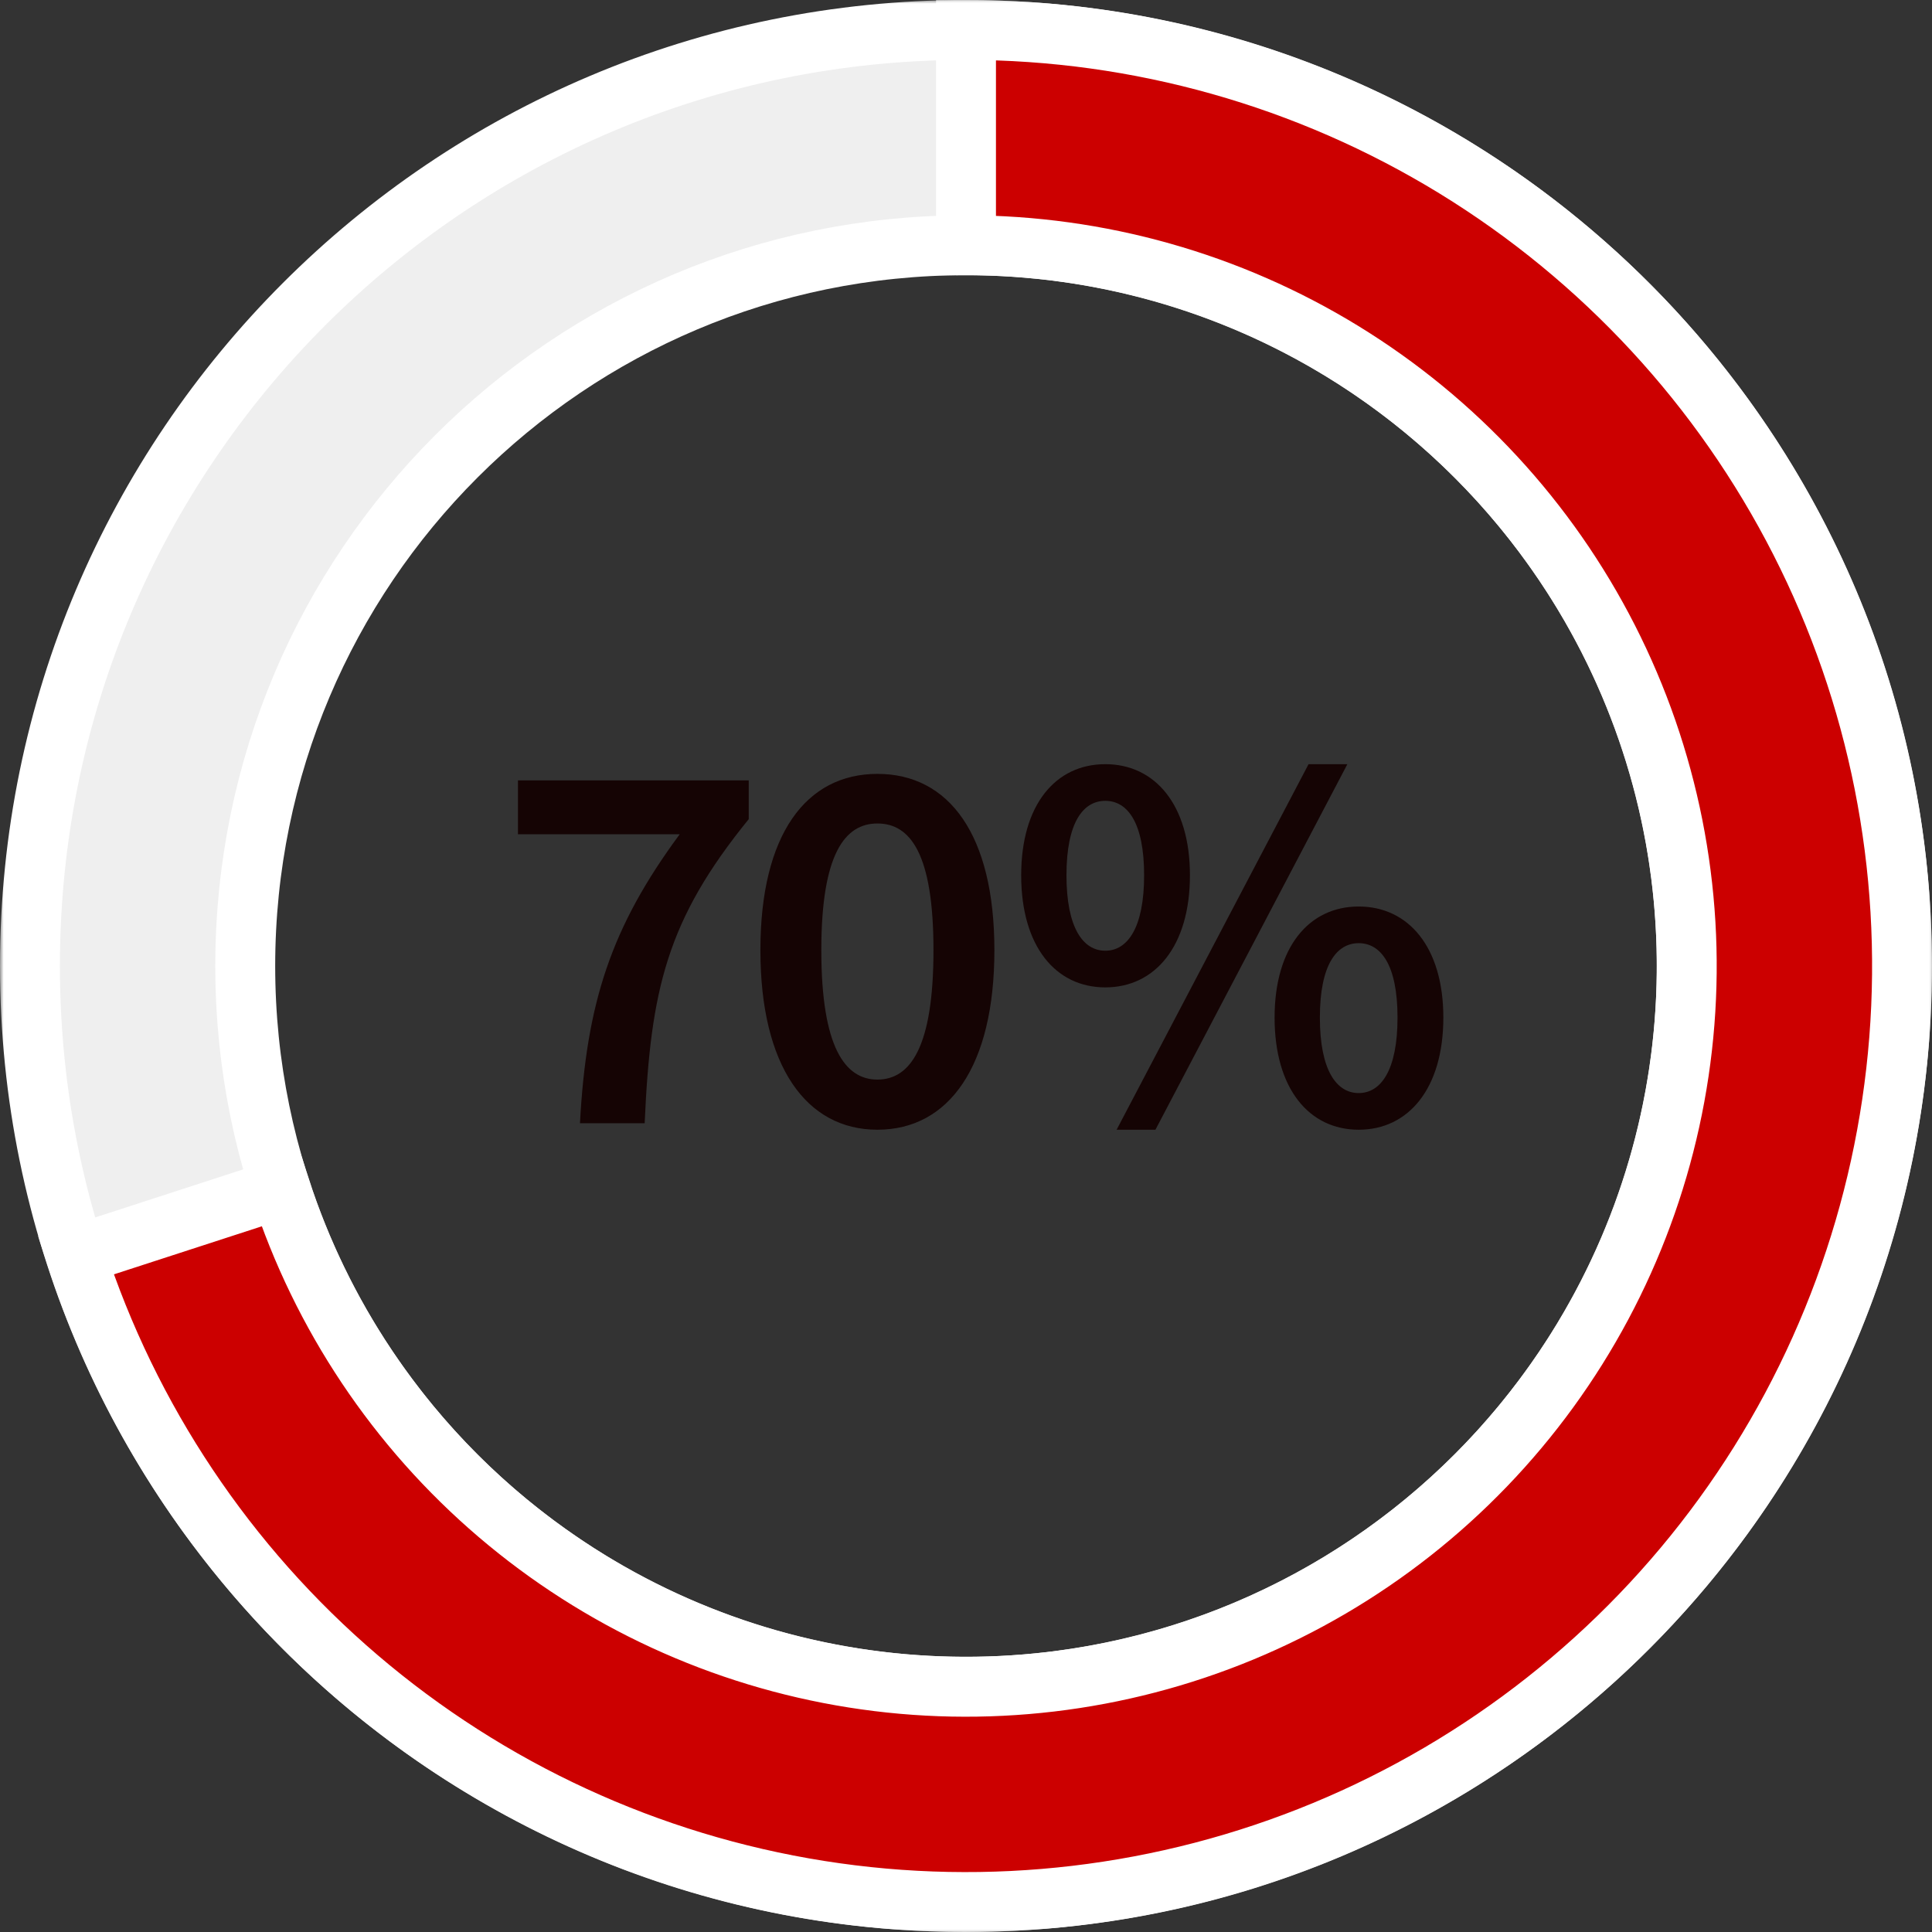
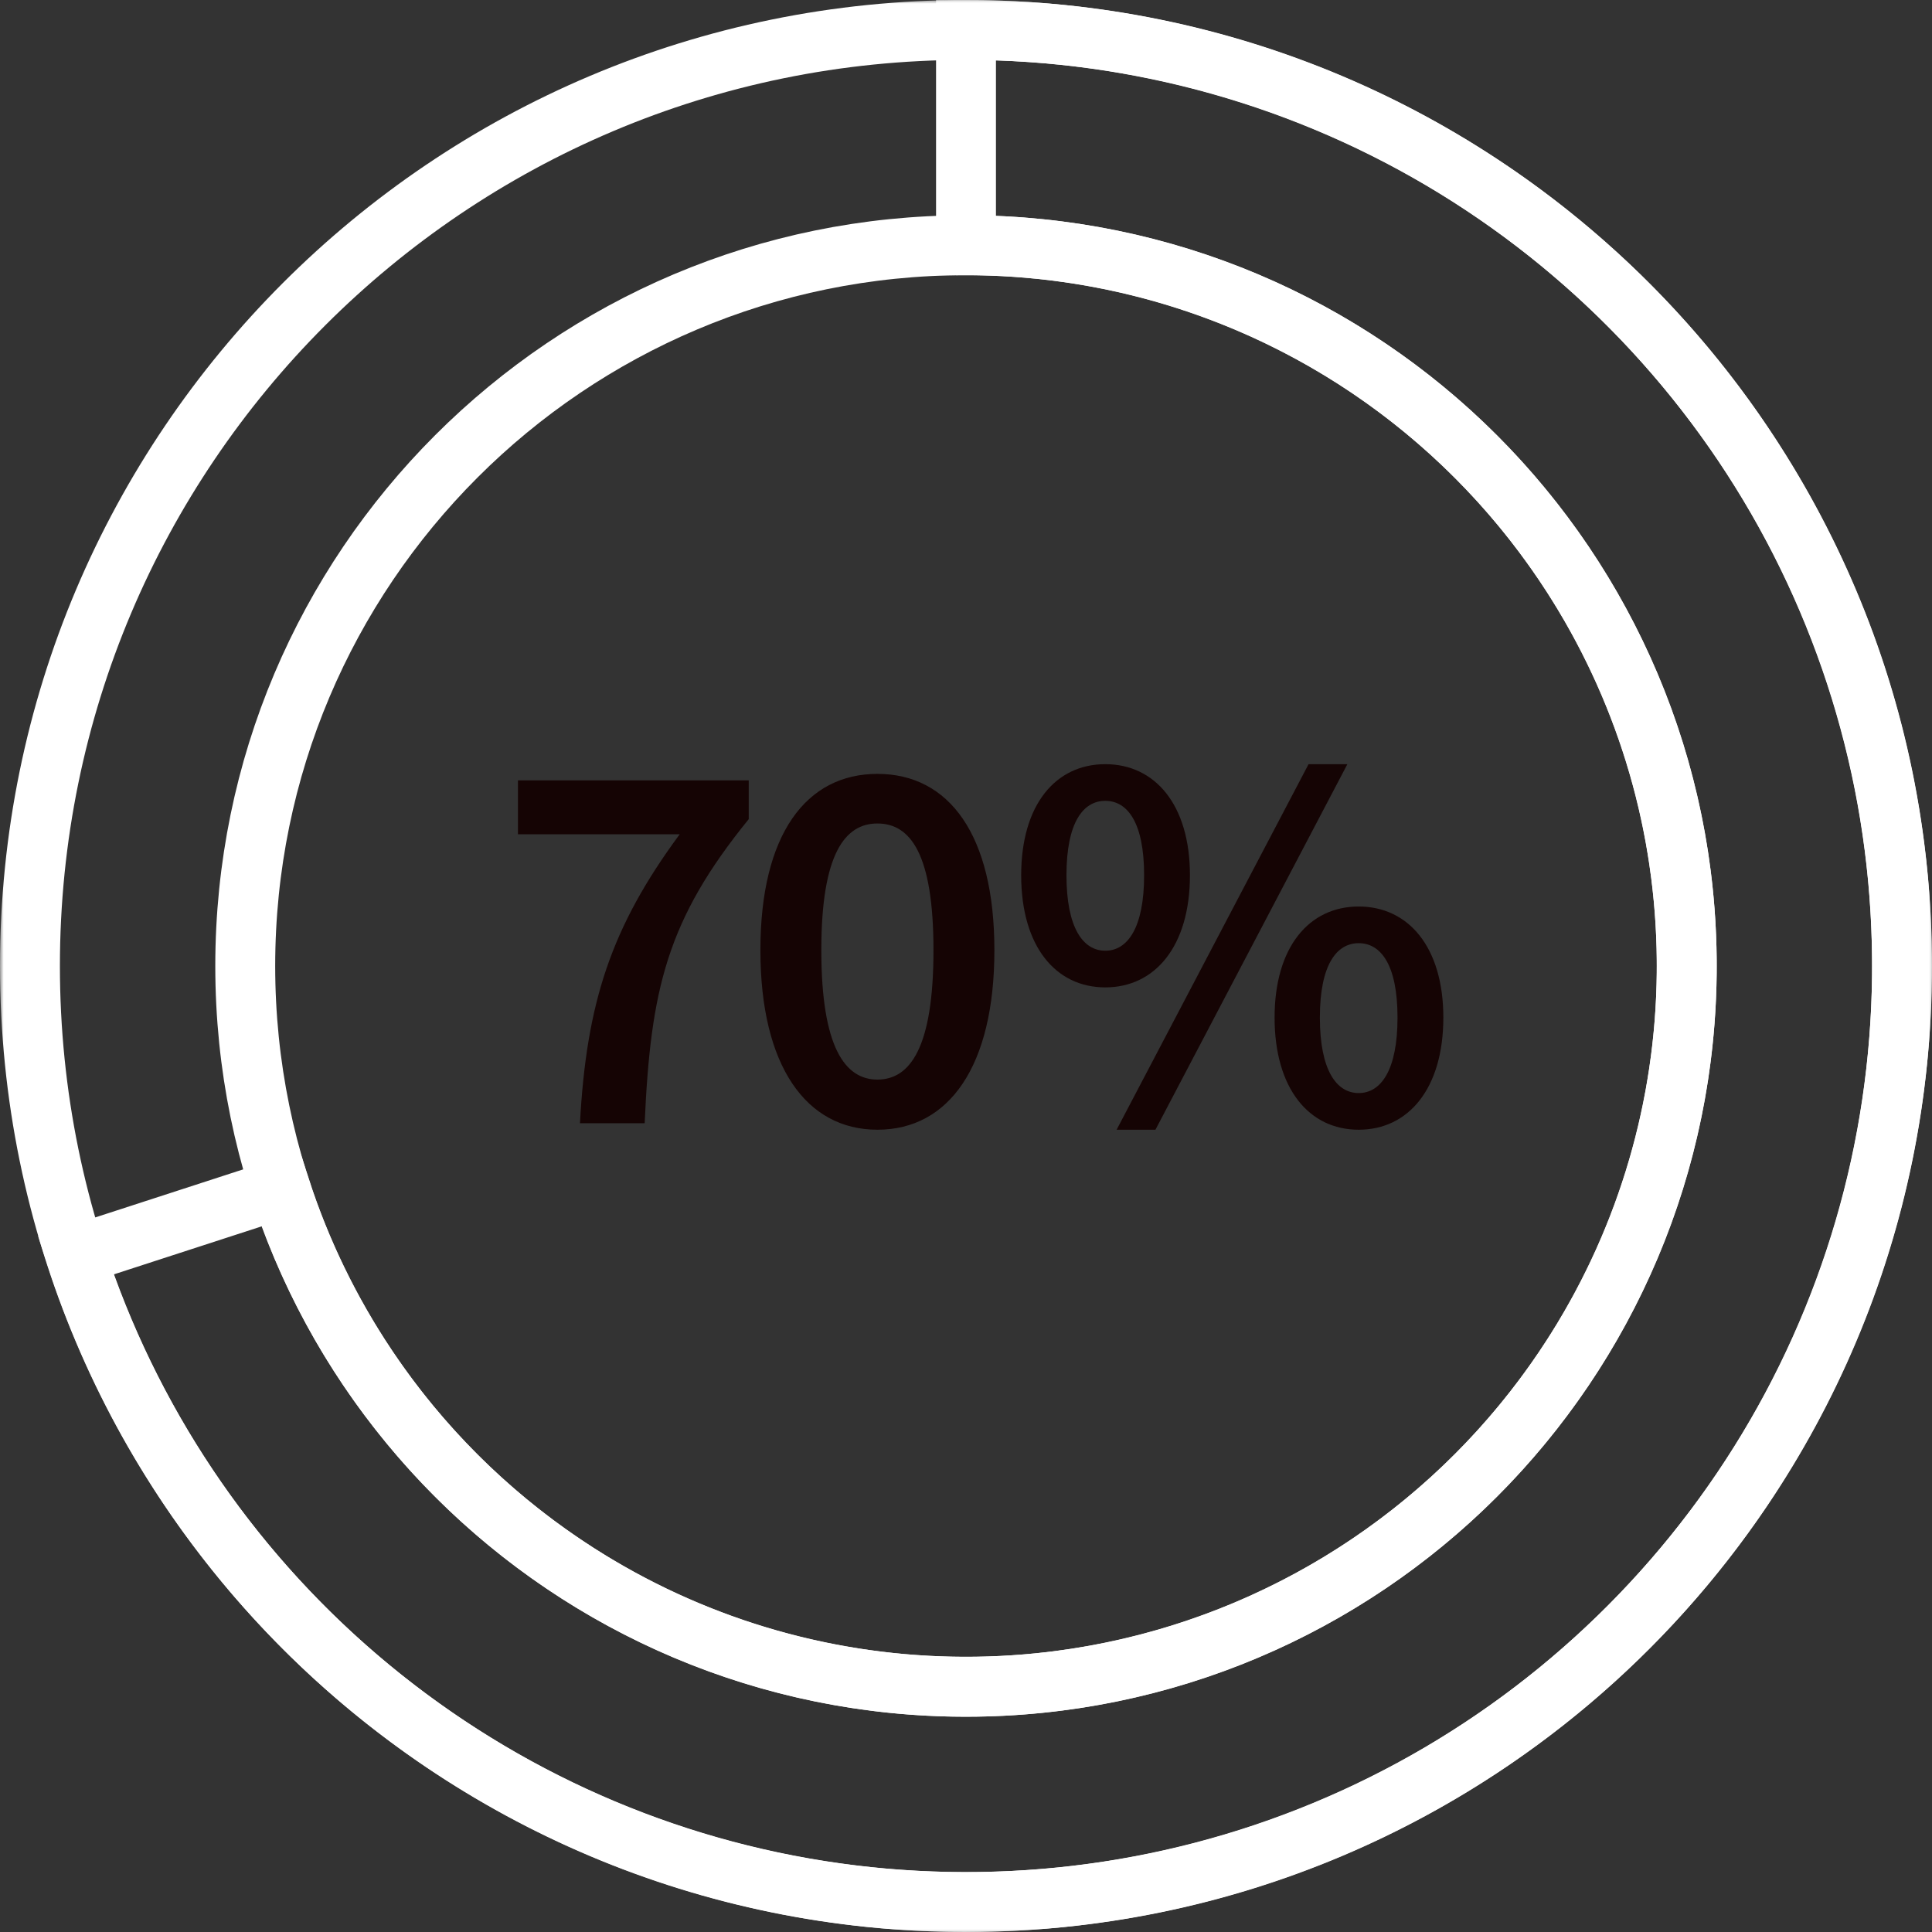
<svg xmlns="http://www.w3.org/2000/svg" fill="none" height="258" viewBox="0 0 258 258" width="258">
  <rect x="0" y="0" width="258" height="258" fill="#333333" stroke="none" />
  <mask id="a" fill="#000" height="258" maskUnits="userSpaceOnUse" width="258" x="0" y="0">
    <path d="m0 0h258v258h-258z" fill="#fff" />
    <path d="m4 129c0 69.036 55.964 125 125 125 69.036 0 125-55.964 125-125 0-69.036-55.964-125-125-125-69.036 0-125 55.964-125 125zm221.25 0c0 53.157-43.093 96.25-96.25 96.25-53.157 0-96.25-43.093-96.25-96.25 0-53.157 43.093-96.25 96.25-96.25 53.157 0 96.25 43.093 96.25 96.25z" fill="#000" />
  </mask>
  <mask id="b" fill="#000" height="258" maskUnits="userSpaceOnUse" width="253" x="5" y="0">
    <path d="m5 0h253v258h-253z" fill="#fff" />
    <path d="m10.118 167.627c7.124 21.925 20.172 41.452 37.701 56.424 17.529 14.971 38.858 24.804 61.627 28.41 22.769 3.606 46.091.846 67.389-7.976s39.742-23.362 53.292-42.012 21.679-40.684 23.488-63.666c1.808-22.981-2.773-46.016-13.239-66.556-10.466-20.54-26.408-37.786-46.064-49.831-19.655-12.045-42.259-18.42-65.312-18.42v28.75c17.751 0 35.156 4.909 50.29 14.183 15.135 9.275 27.411 22.554 35.469 38.37 8.059 15.816 11.587 33.553 10.194 51.249-1.392 17.696-7.652 34.662-18.085 49.022-10.434 14.361-24.635 25.557-41.035 32.349-16.399 6.793-34.358 8.919-51.89 6.142-17.532-2.777-33.955-10.348-47.452-21.876s-23.544-26.564-29.03-43.446z" fill="#000" />
  </mask>
-   <path d="m4 129c0 69.036 55.964 125 125 125 69.036 0 125-55.964 125-125 0-69.036-55.964-125-125-125-69.036 0-125 55.964-125 125zm221.25 0c0 53.157-43.093 96.25-96.25 96.25-53.157 0-96.25-43.093-96.25-96.25 0-53.157 43.093-96.25 96.25-96.25 53.157 0 96.25 43.093 96.25 96.25z" fill="#efefef" />
  <path d="m4 129c0 69.036 55.964 125 125 125 69.036 0 125-55.964 125-125 0-69.036-55.964-125-125-125-69.036 0-125 55.964-125 125zm221.25 0c0 53.157-43.093 96.25-96.25 96.25-53.157 0-96.25-43.093-96.25-96.25 0-53.157 43.093-96.25 96.25-96.25 53.157 0 96.25 43.093 96.25 96.25z" mask="url(#a)" stroke="#fff" stroke-width="8" />
-   <path d="m10.118 167.627c7.124 21.925 20.172 41.452 37.701 56.424 17.529 14.971 38.858 24.804 61.627 28.41 22.769 3.606 46.091.846 67.389-7.976s39.742-23.362 53.292-42.012 21.679-40.684 23.488-63.666c1.808-22.981-2.773-46.016-13.239-66.556-10.466-20.54-26.408-37.786-46.064-49.831-19.655-12.045-42.259-18.42-65.312-18.42v28.75c17.751 0 35.156 4.909 50.29 14.183 15.135 9.275 27.411 22.554 35.469 38.37 8.059 15.816 11.587 33.553 10.194 51.249-1.392 17.696-7.652 34.662-18.085 49.022-10.434 14.361-24.635 25.557-41.035 32.349-16.399 6.793-34.358 8.919-51.89 6.142-17.532-2.777-33.955-10.348-47.452-21.876s-23.544-26.564-29.03-43.446z" fill="#c00" />
  <path d="m10.118 167.627c7.124 21.925 20.172 41.452 37.701 56.424 17.529 14.971 38.858 24.804 61.627 28.41 22.769 3.606 46.091.846 67.389-7.976s39.742-23.362 53.292-42.012 21.679-40.684 23.488-63.666c1.808-22.981-2.773-46.016-13.239-66.556-10.466-20.54-26.408-37.786-46.064-49.831-19.655-12.045-42.259-18.42-65.312-18.42v28.75c17.751 0 35.156 4.909 50.29 14.183 15.135 9.275 27.411 22.554 35.469 38.37 8.059 15.816 11.587 33.553 10.194 51.249-1.392 17.696-7.652 34.662-18.085 49.022-10.434 14.361-24.635 25.557-41.035 32.349-16.399 6.793-34.358 8.919-51.89 6.142-17.532-2.777-33.955-10.348-47.452-21.876s-23.544-26.564-29.03-43.446z" mask="url(#b)" stroke="#fff" stroke-width="8" />
  <path d="m77.448 150c.864-16.128 4.176-26.208 13.32-38.592h-21.6v-7.2h30.816v5.184c-10.944 13.464-13.104 22.752-13.896 40.608zm39.72.864c-9.504 0-15.624-8.496-15.624-23.976s6.12-23.544 15.624-23.544c9.576 0 15.624 8.136 15.624 23.544 0 15.48-6.048 23.976-15.624 23.976zm0-6.696c4.392 0 7.488-4.32 7.488-17.28 0-12.888-3.096-16.92-7.488-16.92-4.32 0-7.488 4.032-7.488 16.92 0 12.96 3.168 17.28 7.488 17.28zm30.433-12.312c-6.624 0-11.232-5.472-11.232-14.976 0-9.432 4.608-14.832 11.232-14.832s11.304 5.4 11.304 14.832c0 9.504-4.68 14.976-11.304 14.976zm0-4.896c2.952 0 5.184-3.024 5.184-10.08s-2.232-9.936-5.184-9.936-5.184 2.88-5.184 9.936 2.232 10.08 5.184 10.08zm1.512 23.904 25.632-48.816h5.184l-25.632 48.816zm32.328 0c-6.624 0-11.232-5.472-11.232-14.976 0-9.432 4.608-14.832 11.232-14.832s11.304 5.4 11.304 14.832c0 9.504-4.68 14.976-11.304 14.976zm0-4.896c2.952 0 5.184-3.024 5.184-10.08s-2.232-9.936-5.184-9.936-5.184 2.88-5.184 9.936 2.232 10.08 5.184 10.08z" fill="#150404" />
</svg>